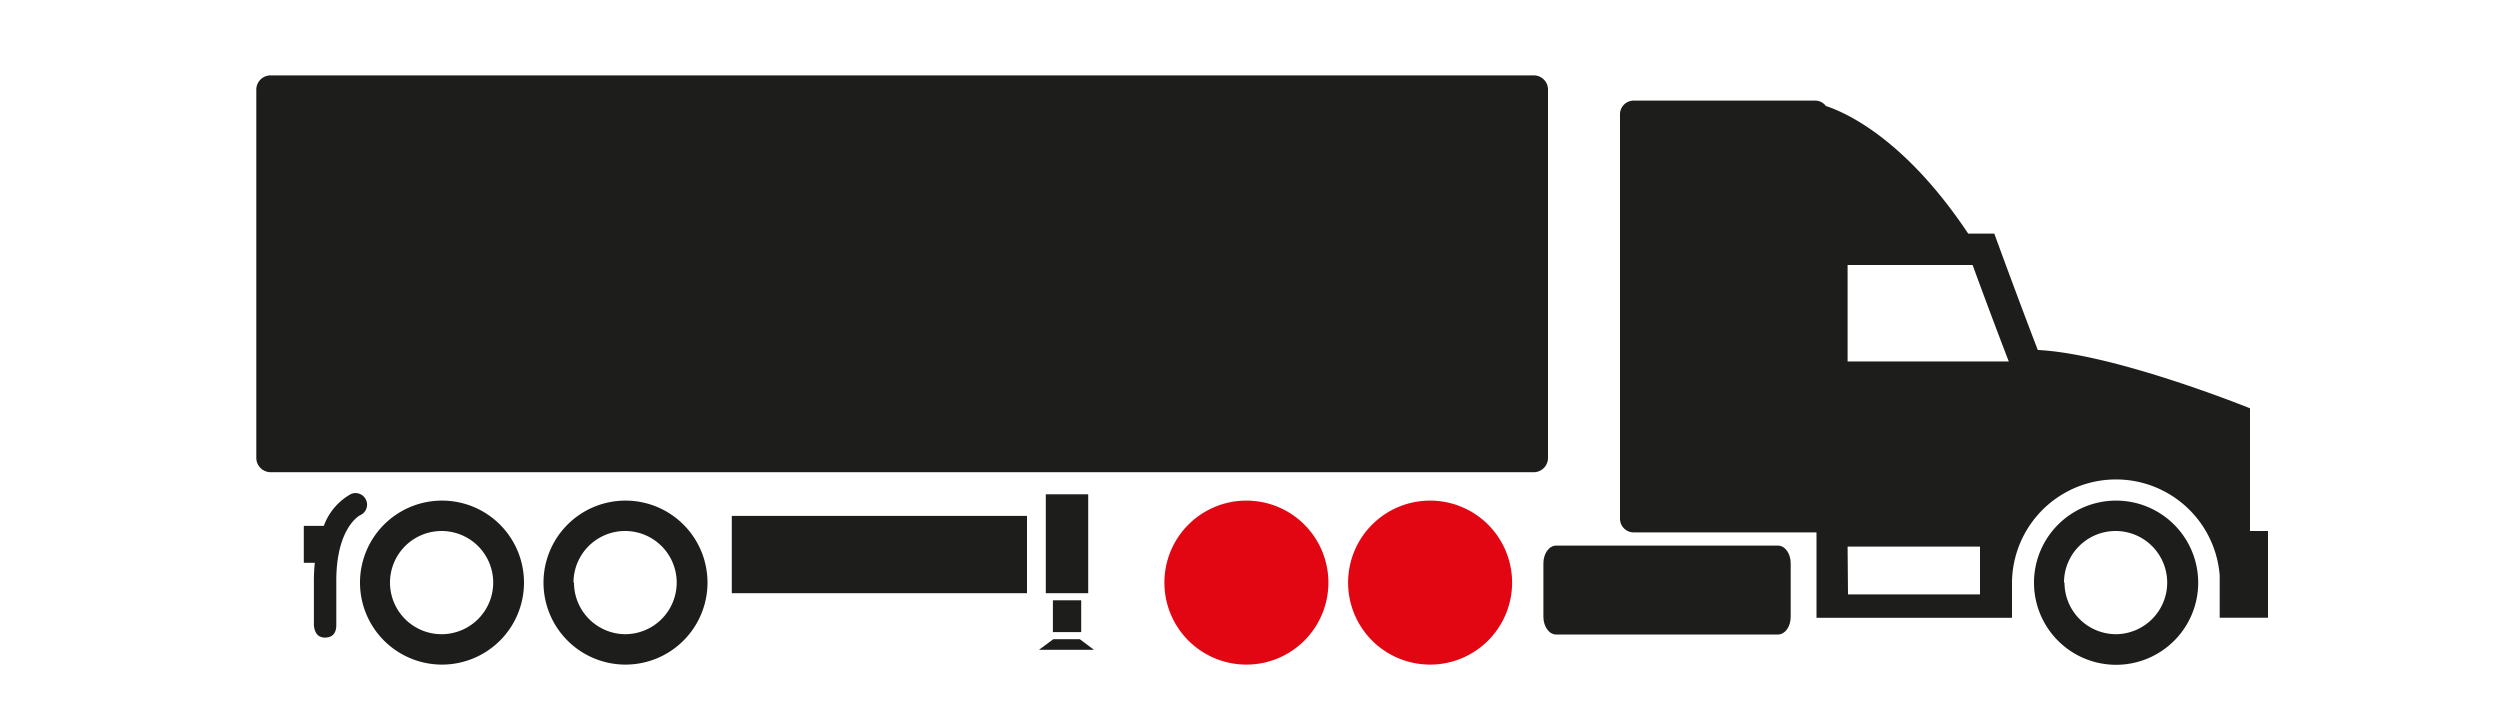
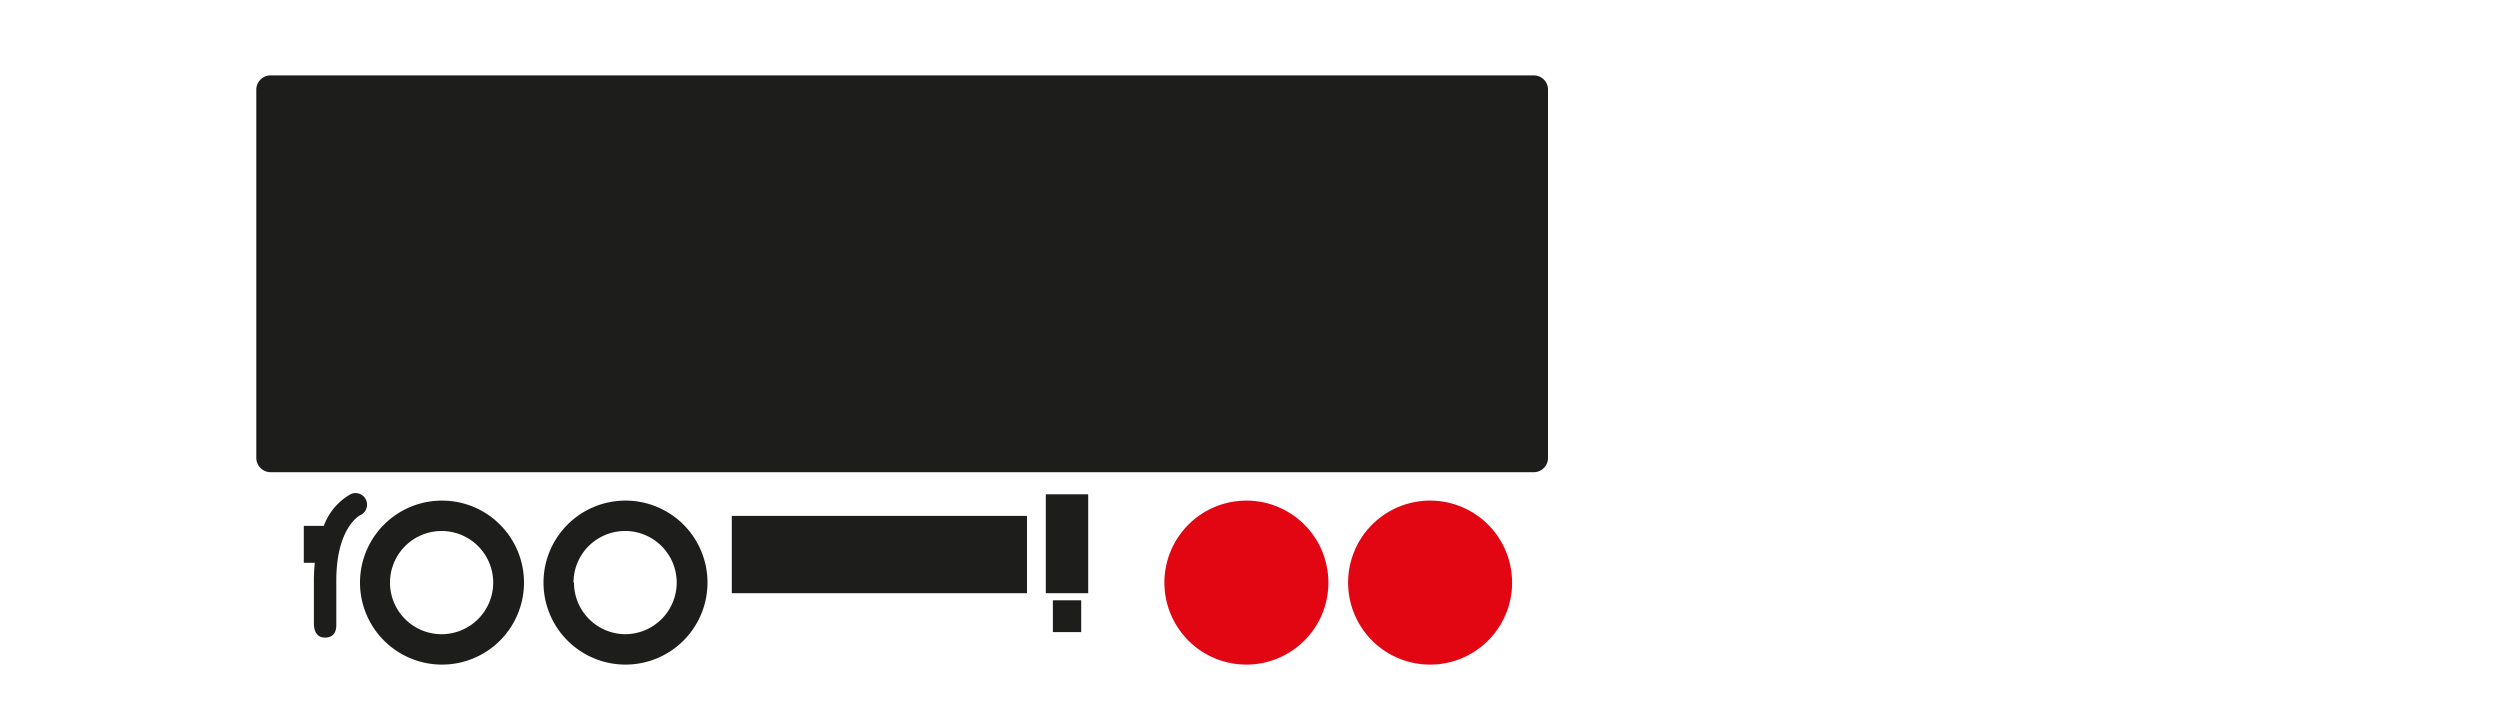
<svg xmlns="http://www.w3.org/2000/svg" id="Capa_1" data-name="Capa 1" viewBox="0 0 250 71.65">
  <defs>
    <style>.cls-1{fill:#1d1d1b;}.cls-2{fill:#e20613;}</style>
  </defs>
-   <polygon class="cls-1" points="106.61 63.92 106.7 63.92 107.98 63.92 109.4 64.98 106.7 64.98 106.61 64.98 103.9 64.98 105.33 63.92 106.61 63.92" />
  <path class="cls-2" d="M116.44,58.26a8.2,8.2,0,1,0,8.2-8.2A8.2,8.2,0,0,0,116.44,58.26Z" />
  <path class="cls-2" d="M134.81,58.26a8.2,8.2,0,1,0,8.2-8.2A8.2,8.2,0,0,0,134.81,58.26Z" />
-   <path class="cls-1" d="M203.4,58.26a8.21,8.21,0,1,0,8.21-8.2A8.21,8.21,0,0,0,203.4,58.26Zm3,0a5.16,5.16,0,1,1,5.16,5.16A5.16,5.16,0,0,1,206.45,58.26Z" />
-   <path class="cls-1" d="M181.51,53.24h.14v8.54H201.2V58.26a10.4,10.4,0,0,1,20.77-.7v4.21h4.83V53.1H225V40.83S211.55,35.38,203.78,35c-2.21-5.75-4.35-11.64-4.35-11.64h-2.61c-6.29-9.43-12.17-12.08-14.23-12.76a1.35,1.35,0,0,0-1.08-.54H163.34A1.37,1.37,0,0,0,162,11.47v40.4a1.37,1.37,0,0,0,1.37,1.37Zm3.25,1.42H198v4.78h-13.2Zm0-28.16h12.5c.82,2.24,2.21,6,3.62,9.65v0H184.76Z" />
-   <path class="cls-1" d="M155.61,54.56H177.8c.7,0,1.27.79,1.27,1.77v5.35c0,1-.57,1.77-1.27,1.77H155.61c-.7,0-1.27-.79-1.27-1.77V56.33C154.34,55.35,154.91,54.56,155.61,54.56Z" />
  <path class="cls-1" d="M36,58.26a8.2,8.2,0,1,0,8.2-8.2A8.2,8.2,0,0,0,36,58.26Zm3,0a5.16,5.16,0,1,1,5.16,5.16A5.16,5.16,0,0,1,39,58.26Z" />
  <path class="cls-1" d="M54.35,58.26a8.2,8.2,0,1,0,8.2-8.2A8.2,8.2,0,0,0,54.35,58.26Zm3,0a5.16,5.16,0,1,1,5.15,5.16A5.16,5.16,0,0,1,57.4,58.26Z" />
  <path class="cls-1" d="M27,7.54H153.43A1.42,1.42,0,0,1,154.8,9V45.74a1.43,1.43,0,0,1-1.37,1.48H27a1.44,1.44,0,0,1-1.37-1.48V9A1.43,1.43,0,0,1,27,7.54Z" />
  <rect class="cls-1" x="73.18" y="51.59" width="29.52" height="7.73" />
  <rect class="cls-1" x="104.58" y="49.43" width="4.24" height="9.89" />
  <rect class="cls-1" x="105.29" y="60.03" width="2.83" height="3.18" />
  <path class="cls-1" d="M35.1,49.4A1.15,1.15,0,0,1,36,51.53s-2.42,1.22-2.37,6.72c0,1.77,0,2.87,0,3.51,0,.24,0,.47,0,.69v.06h0c0,.68-.27,1.23-1.11,1.25h0c-.86,0-1.07-.65-1.13-1.22h0c0-.17,0-.33,0-.46h0c0-.53,0-1.6,0-3.8a18.2,18.2,0,0,1,.09-2h-1.1V52.59h2A6,6,0,0,1,35.1,49.4Z" />
</svg>